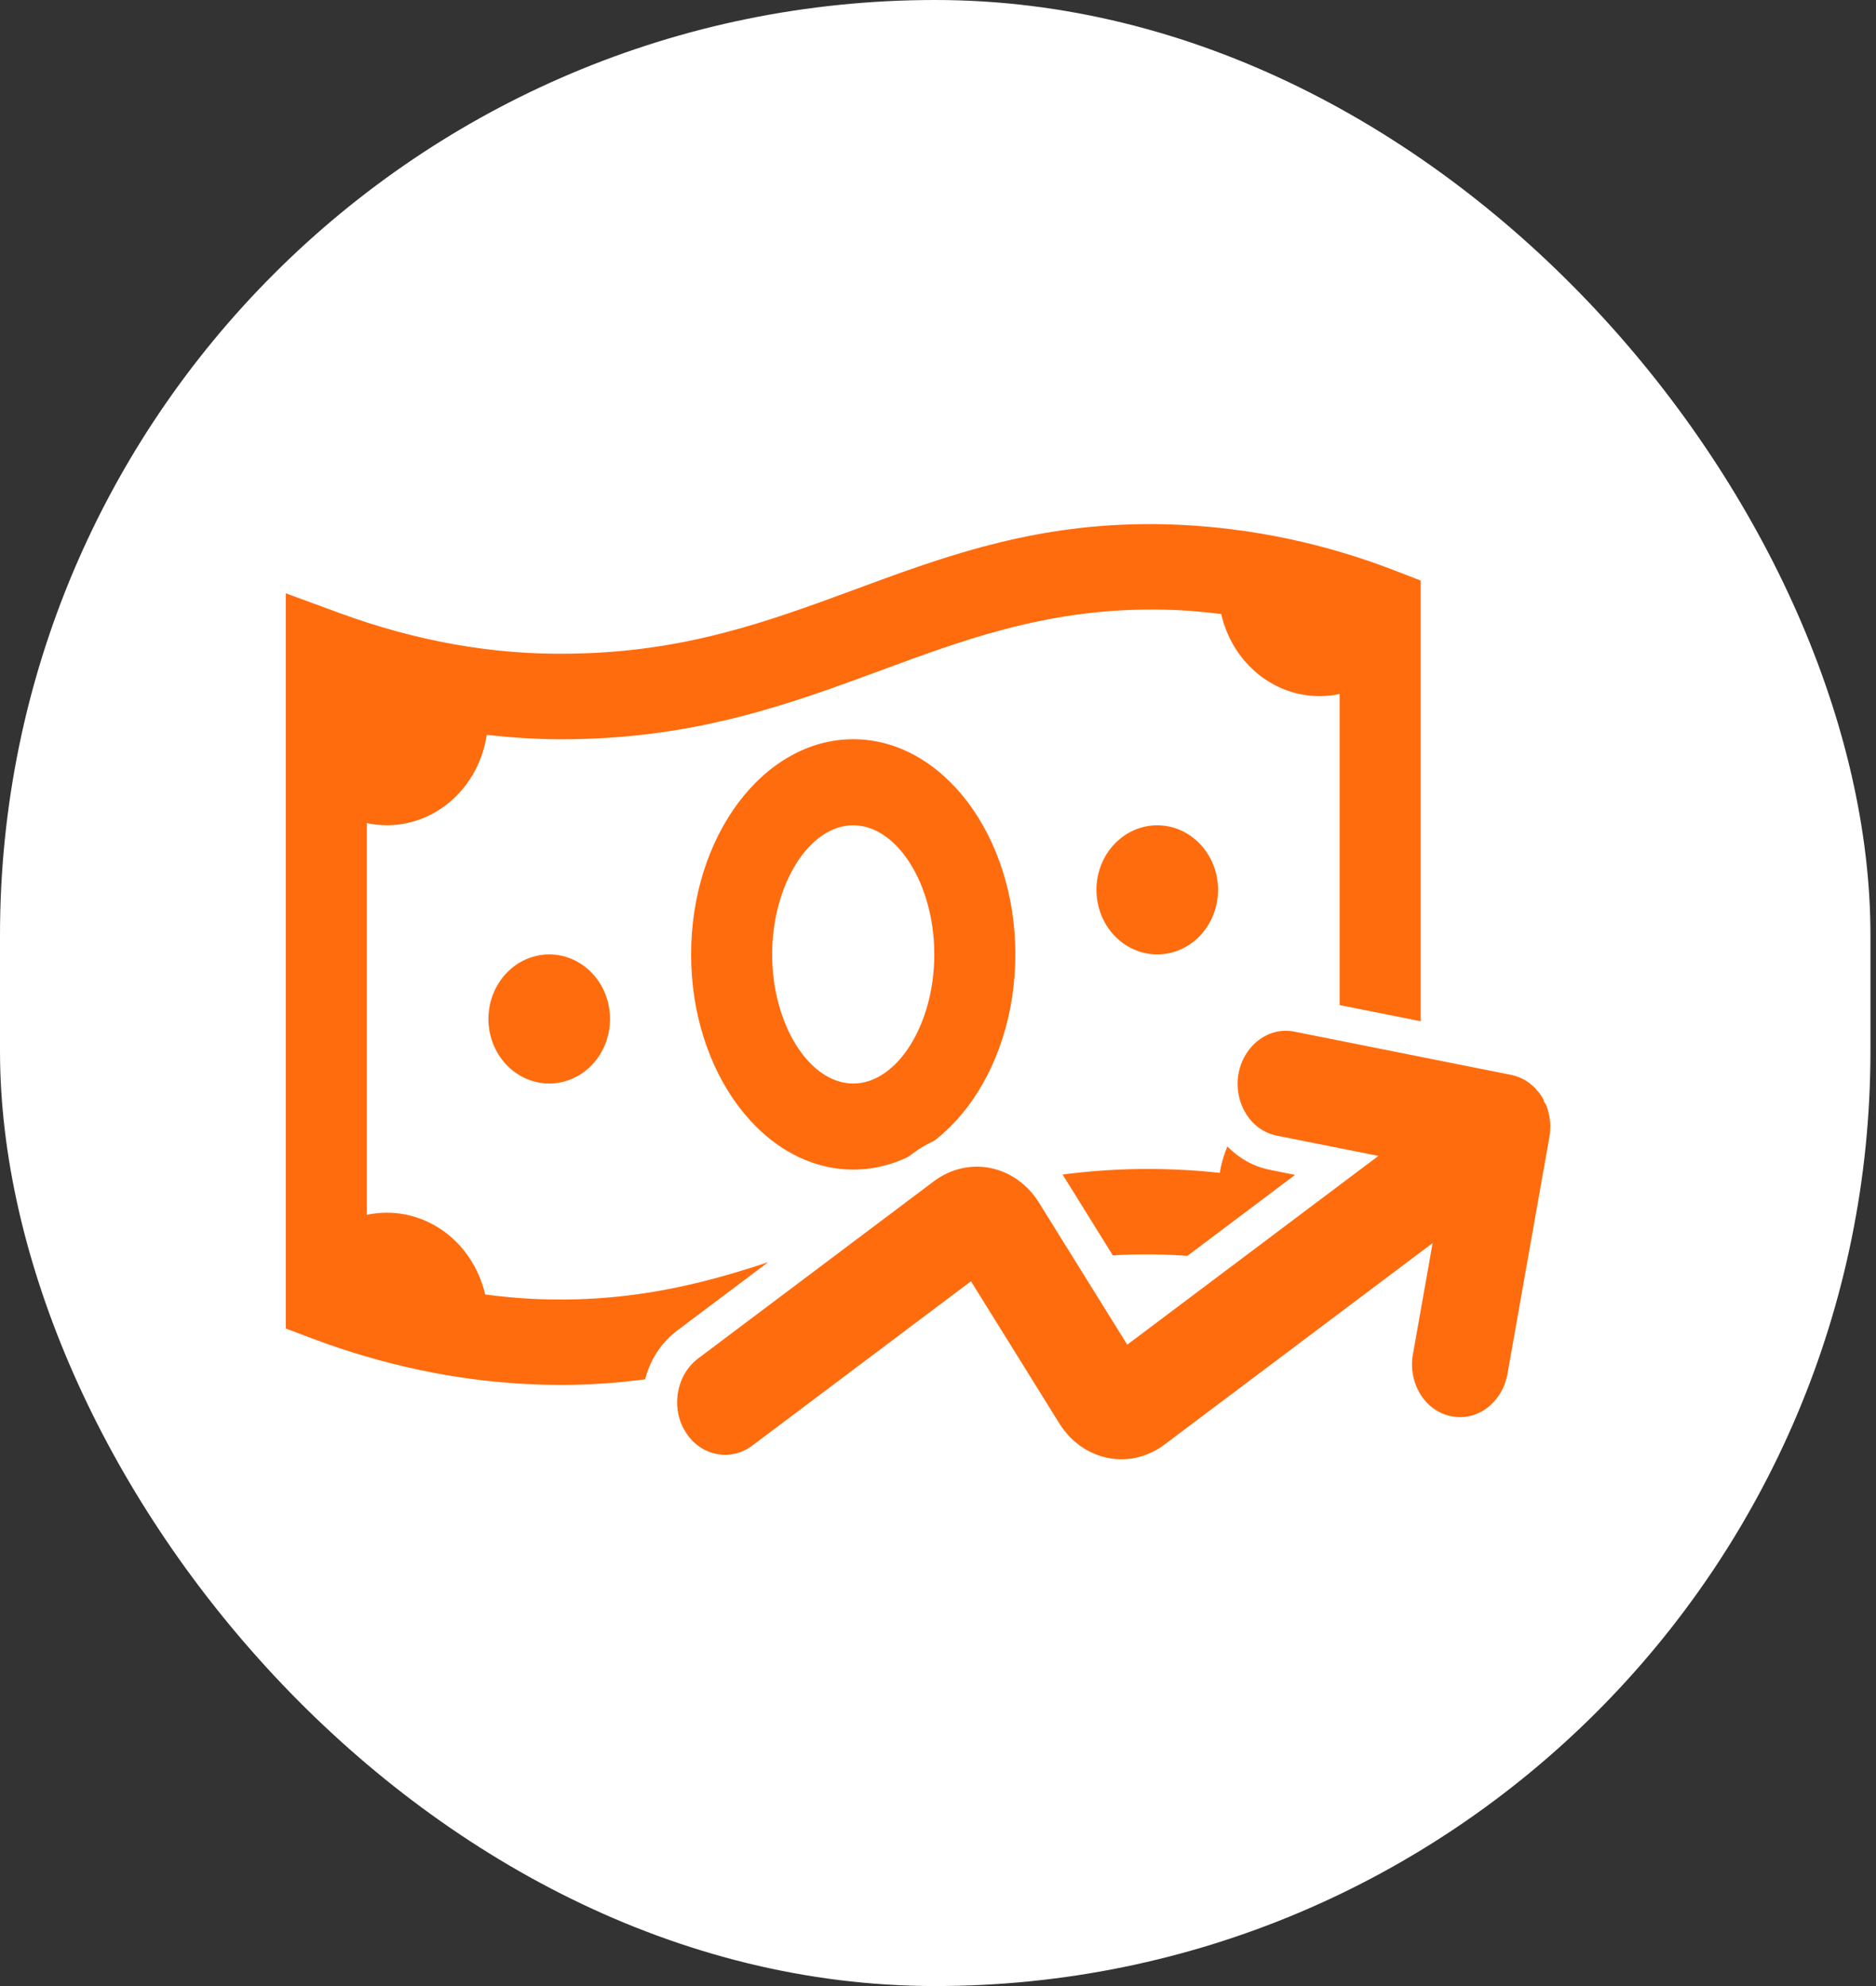
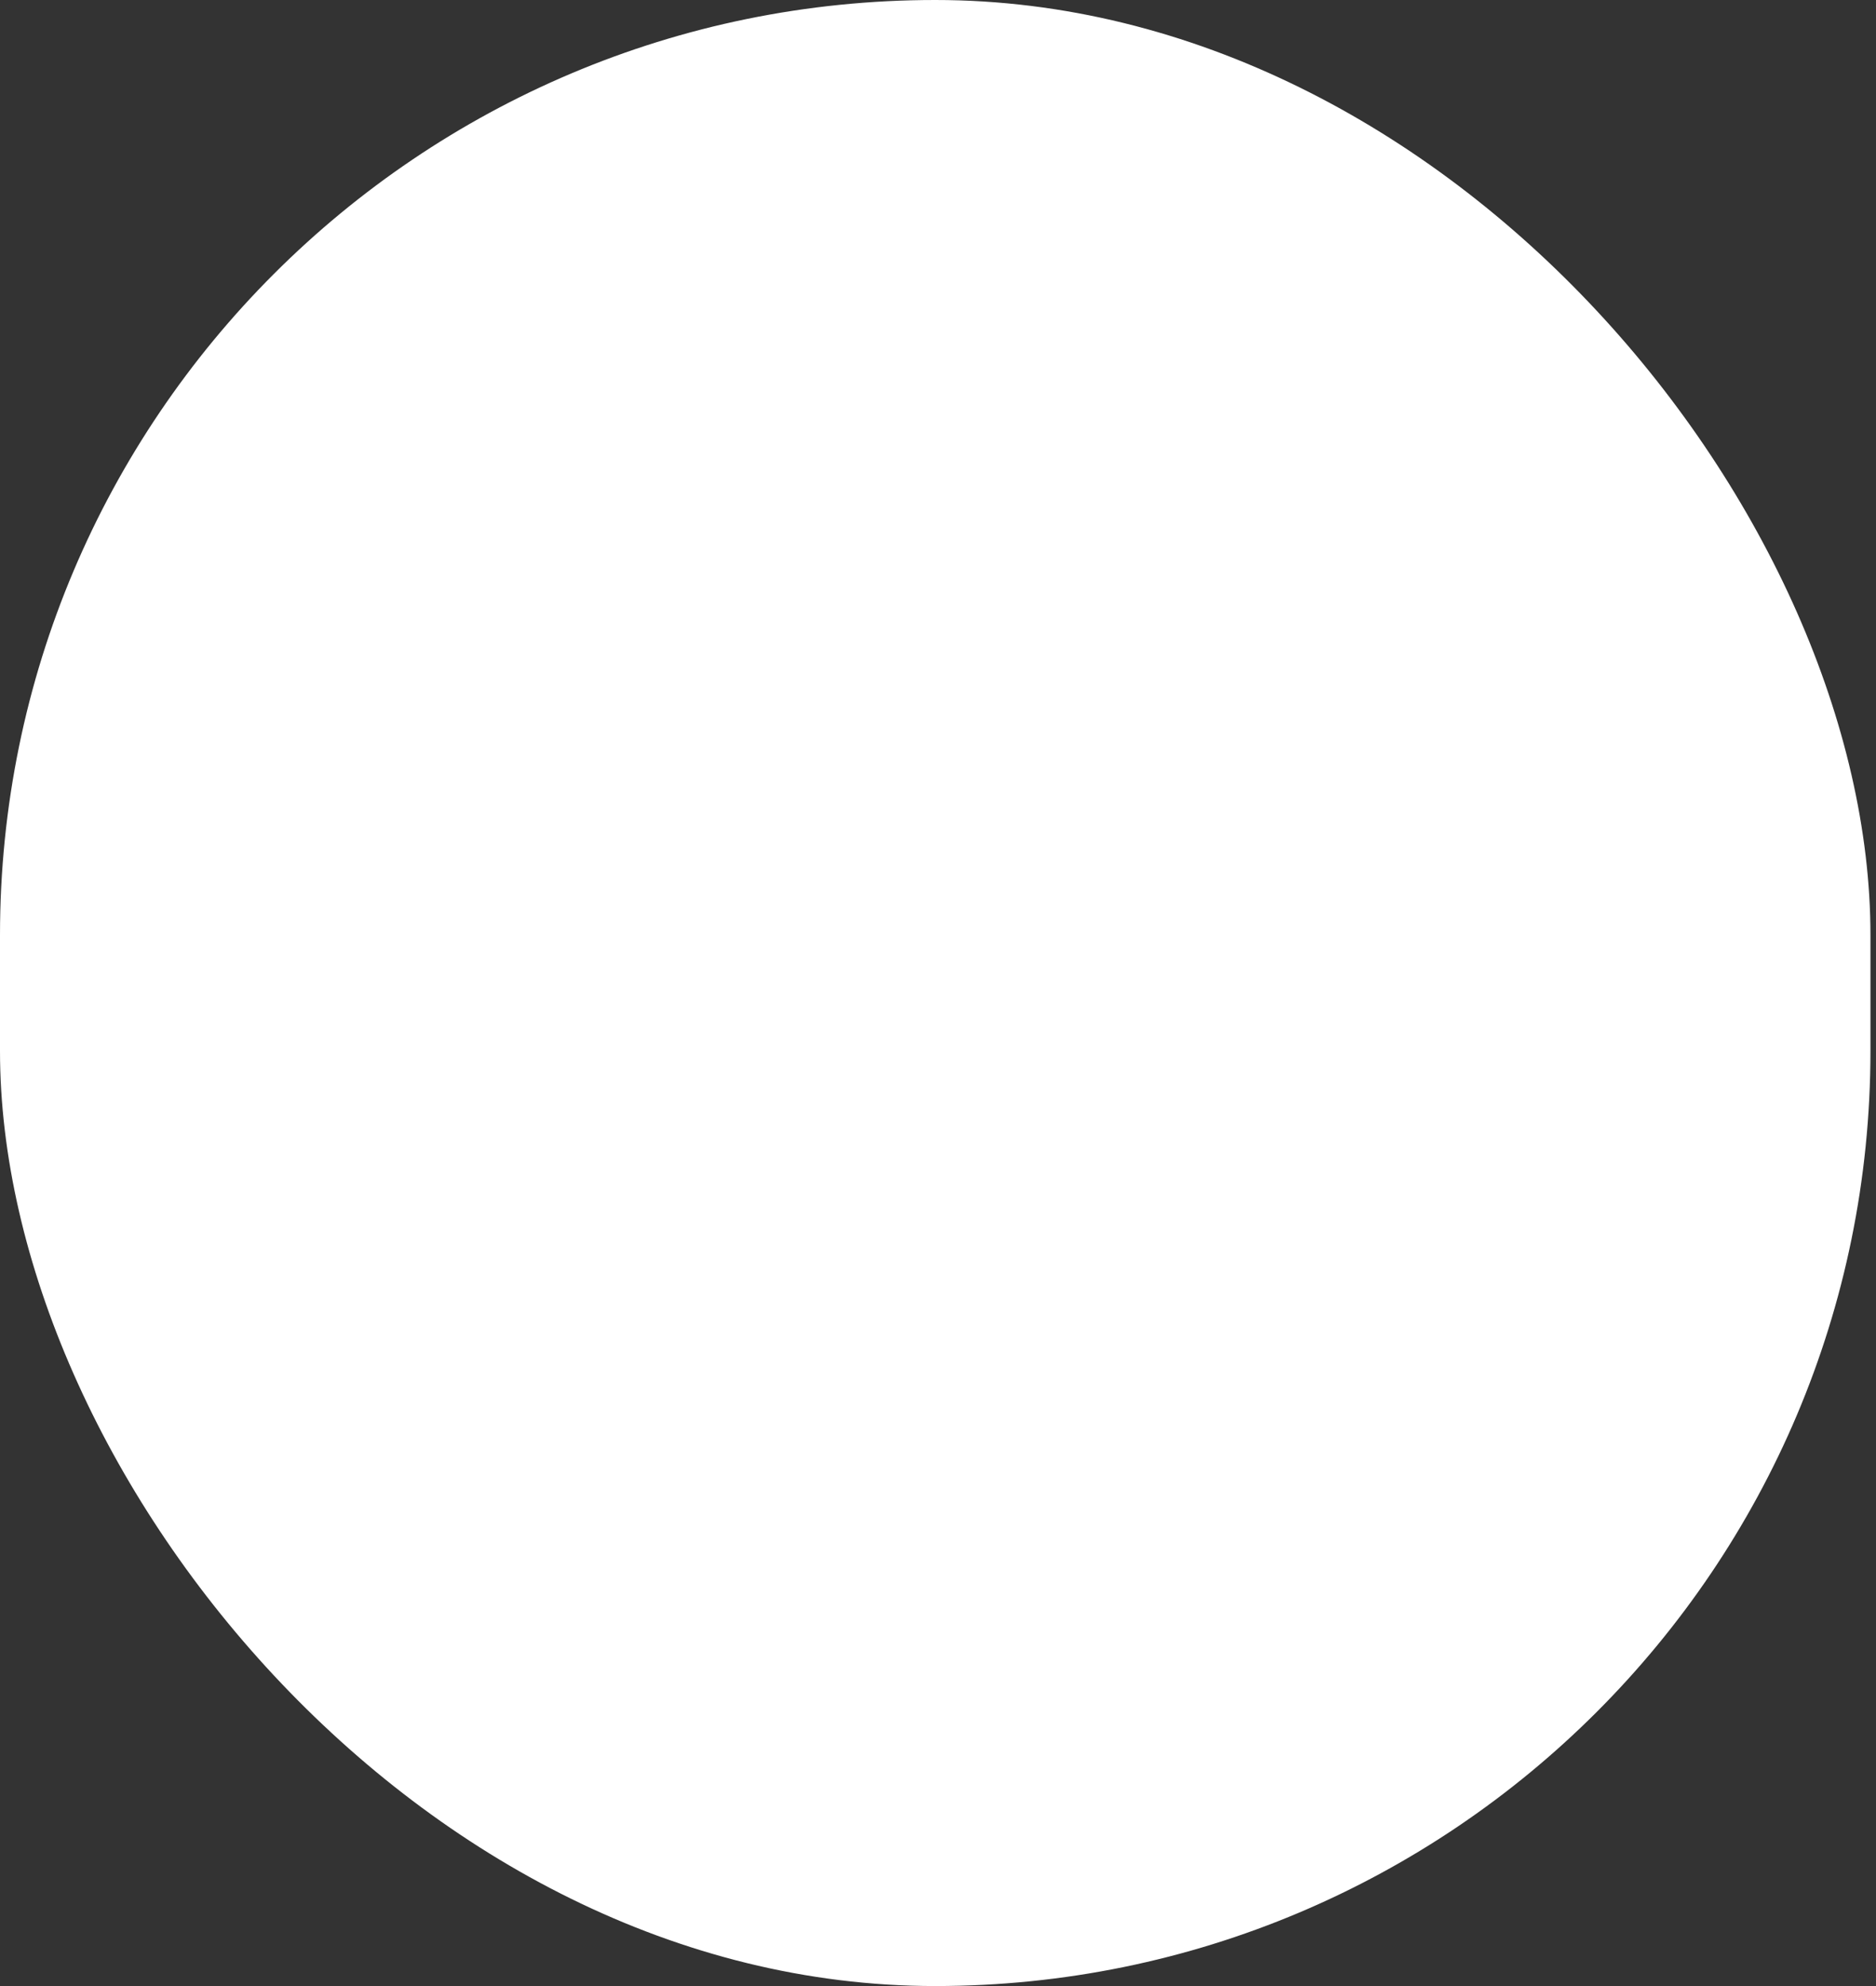
<svg xmlns="http://www.w3.org/2000/svg" width="68" height="72" viewBox="0 0 68 72" fill="none">
  <rect x="0" y="0" width="68" height="72" fill="#333333" stroke="none" />
  <g id="Frame 2679">
    <rect width="67.799" height="72" rx="33.9" fill="white" />
    <g id="Group 4547">
-       <path id="Vector" d="M40.998 19.01C37.045 19.125 33.982 20.264 31 21.366C27.81 22.542 24.799 23.652 20.628 23.697C17.841 23.744 15.05 23.232 12.306 22.224L10.358 21.509V48.162L11.337 48.532C13.892 49.491 16.504 50.045 19.105 50.176C19.517 50.197 19.922 50.208 20.318 50.208C24.745 50.208 28.134 48.959 31.421 47.755C34.886 46.482 38.153 45.279 42.612 45.502C44.976 45.631 47.309 46.127 49.537 46.975L51.497 47.711V21.047L50.53 20.673C48.03 19.706 45.406 19.151 42.748 19.025C42.165 18.998 41.581 18.993 40.998 19.01ZM41.077 22.108C41.577 22.093 42.088 22.093 42.618 22.115C43.168 22.14 43.717 22.193 44.265 22.261C44.489 23.24 45.061 24.089 45.862 24.63C46.662 25.17 47.629 25.36 48.558 25.159V39.361C48.077 39.256 47.581 39.256 47.1 39.36C46.618 39.463 46.161 39.669 45.756 39.963C45.351 40.258 45.005 40.636 44.741 41.075C44.476 41.515 44.297 42.006 44.214 42.52C43.727 42.467 43.239 42.428 42.751 42.405C37.733 42.17 34.033 43.511 30.457 44.828C26.988 46.104 23.702 47.31 19.246 47.085C18.691 47.055 18.137 47.002 17.585 46.929C17.36 45.953 16.788 45.107 15.988 44.569C15.189 44.031 14.224 43.842 13.297 44.041V29.84C13.781 29.944 14.28 29.944 14.764 29.838C15.248 29.733 15.707 29.524 16.113 29.225C16.519 28.927 16.864 28.544 17.127 28.099C17.39 27.655 17.566 27.159 17.644 26.641C18.651 26.752 19.657 26.816 20.66 26.799C25.311 26.749 28.691 25.499 31.963 24.291C34.844 23.226 37.591 22.224 41.077 22.108ZM30.928 26.799C27.686 26.799 25.051 30.298 25.051 34.6C25.051 38.902 27.686 42.401 30.928 42.401C34.169 42.401 36.804 38.902 36.804 34.6C36.804 30.298 34.169 26.799 30.928 26.799ZM30.928 29.919C32.52 29.919 33.866 32.063 33.866 34.6C33.866 37.137 32.52 39.281 30.928 39.281C29.335 39.281 27.989 37.137 27.989 34.6C27.989 32.063 29.335 29.919 30.928 29.919ZM41.947 29.919C41.362 29.919 40.802 30.166 40.389 30.605C39.975 31.044 39.743 31.639 39.743 32.26C39.743 32.88 39.975 33.476 40.389 33.915C40.802 34.353 41.362 34.6 41.947 34.6C42.531 34.6 43.092 34.353 43.505 33.915C43.919 33.476 44.151 32.88 44.151 32.26C44.151 31.639 43.919 31.044 43.505 30.605C43.092 30.166 42.531 29.919 41.947 29.919ZM19.908 34.6C19.324 34.6 18.763 34.847 18.35 35.286C17.937 35.724 17.704 36.32 17.704 36.941C17.704 37.561 17.937 38.157 18.35 38.595C18.763 39.034 19.324 39.281 19.908 39.281C20.493 39.281 21.053 39.034 21.467 38.595C21.88 38.157 22.112 37.561 22.112 36.941C22.112 36.32 21.88 35.724 21.467 35.286C21.053 34.847 20.493 34.6 19.908 34.6Z" fill="#FF6C0E" />
-       <path id="Vector_2" d="M27.651 52.911L35.023 47.37L37.864 51.942L38.364 51.633L37.864 51.942L37.874 51.958L37.874 51.958L37.877 51.964C38.376 52.749 39.148 53.298 40.034 53.475C40.92 53.651 41.827 53.438 42.56 52.898L42.56 52.898L42.565 52.895L42.58 52.883L42.22 52.403L42.58 52.883L51.026 46.535L50.591 48.992C50.355 50.323 51.143 51.697 52.484 51.964C53.824 52.232 55.028 51.255 55.263 49.925L56.786 41.318C56.801 41.236 56.811 41.154 56.818 41.076C56.822 41.026 56.823 40.98 56.823 40.954C56.824 40.933 56.827 40.876 56.828 40.837L56.828 40.833C56.828 40.776 56.824 40.722 56.822 40.692C56.821 40.684 56.821 40.678 56.82 40.659C56.819 40.642 56.818 40.618 56.816 40.591C56.812 40.554 56.808 40.521 56.805 40.505L56.802 40.484C56.802 40.481 56.802 40.48 56.802 40.48L56.801 40.473L56.8 40.466L56.8 40.462C56.796 40.434 56.791 40.394 56.784 40.352L56.784 40.352C56.774 40.295 56.76 40.239 56.754 40.217C56.754 40.217 56.754 40.216 56.753 40.216C56.753 40.213 56.752 40.21 56.751 40.206C56.75 40.201 56.749 40.194 56.746 40.182C56.742 40.164 56.735 40.135 56.726 40.103C56.718 40.073 56.709 40.047 56.703 40.03C56.697 40.012 56.696 40.008 56.695 40.005C56.694 40.002 56.693 40.001 56.691 39.993C56.69 39.991 56.689 39.989 56.688 39.986C56.682 39.965 56.666 39.917 56.648 39.871C56.629 39.82 56.604 39.767 56.596 39.749C56.595 39.747 56.594 39.745 56.594 39.744L56.594 39.744L56.592 39.741C56.592 39.741 56.592 39.741 56.592 39.74C56.592 39.74 56.591 39.739 56.591 39.739L56.584 39.723C56.578 39.709 56.566 39.68 56.55 39.647C56.477 39.5 56.391 39.362 56.292 39.232C56.272 39.205 56.253 39.183 56.241 39.169C56.23 39.156 56.227 39.153 56.224 39.15C56.223 39.148 56.221 39.147 56.217 39.141L56.217 39.141L56.214 39.138C56.211 39.134 56.208 39.13 56.201 39.123C56.199 39.12 56.195 39.115 56.191 39.11C56.179 39.096 56.16 39.074 56.138 39.05C56.114 39.023 56.092 39.002 56.077 38.987C56.067 38.978 56.062 38.973 56.059 38.97C56.055 38.966 56.053 38.964 56.048 38.959L56.048 38.959L56.045 38.956C56.038 38.949 56.037 38.948 56.036 38.947C56.034 38.945 56.032 38.943 56.017 38.929C56.003 38.915 55.982 38.895 55.956 38.872L55.955 38.872C55.921 38.842 55.888 38.816 55.858 38.792L55.856 38.791L55.835 38.774C55.823 38.765 55.803 38.748 55.779 38.731L55.769 38.724L55.759 38.717C55.726 38.694 55.694 38.675 55.672 38.661C55.65 38.646 55.607 38.618 55.559 38.592C55.534 38.578 55.513 38.567 55.498 38.56C55.488 38.555 55.483 38.552 55.479 38.55C55.474 38.548 55.472 38.547 55.468 38.544L55.468 38.544L55.456 38.538C55.449 38.535 55.447 38.534 55.442 38.532C55.438 38.53 55.432 38.527 55.42 38.521C55.402 38.512 55.376 38.499 55.345 38.486L55.345 38.486L55.341 38.484C55.312 38.472 55.286 38.463 55.268 38.456C55.258 38.453 55.251 38.45 55.246 38.448C55.24 38.446 55.236 38.445 55.23 38.442L55.23 38.442L55.222 38.44L55.199 38.431L55.199 38.431C55.187 38.426 55.167 38.419 55.145 38.411L55.123 38.403L55.101 38.397L55.1 38.397C55.048 38.383 54.973 38.362 54.893 38.346L47.048 36.781C45.708 36.513 44.504 37.49 44.269 38.82C44.033 40.15 44.821 41.524 46.162 41.792L48.454 42.249L41.032 47.828L38.191 43.256L37.659 43.585L38.191 43.256L38.181 43.24L38.181 43.24L38.178 43.235C37.679 42.45 36.907 41.901 36.021 41.724C35.135 41.547 34.228 41.761 33.495 42.3L33.495 42.3L33.49 42.304L33.476 42.315L33.476 42.315L24.929 48.74C24.929 48.74 24.929 48.74 24.929 48.74C23.87 49.536 23.595 51.093 24.309 52.243L24.309 52.244C25.047 53.432 26.557 53.732 27.651 52.911L27.651 52.911Z" fill="#FF6C0E" stroke="white" stroke-width="1.265" />
-     </g>
+       </g>
  </g>
</svg>